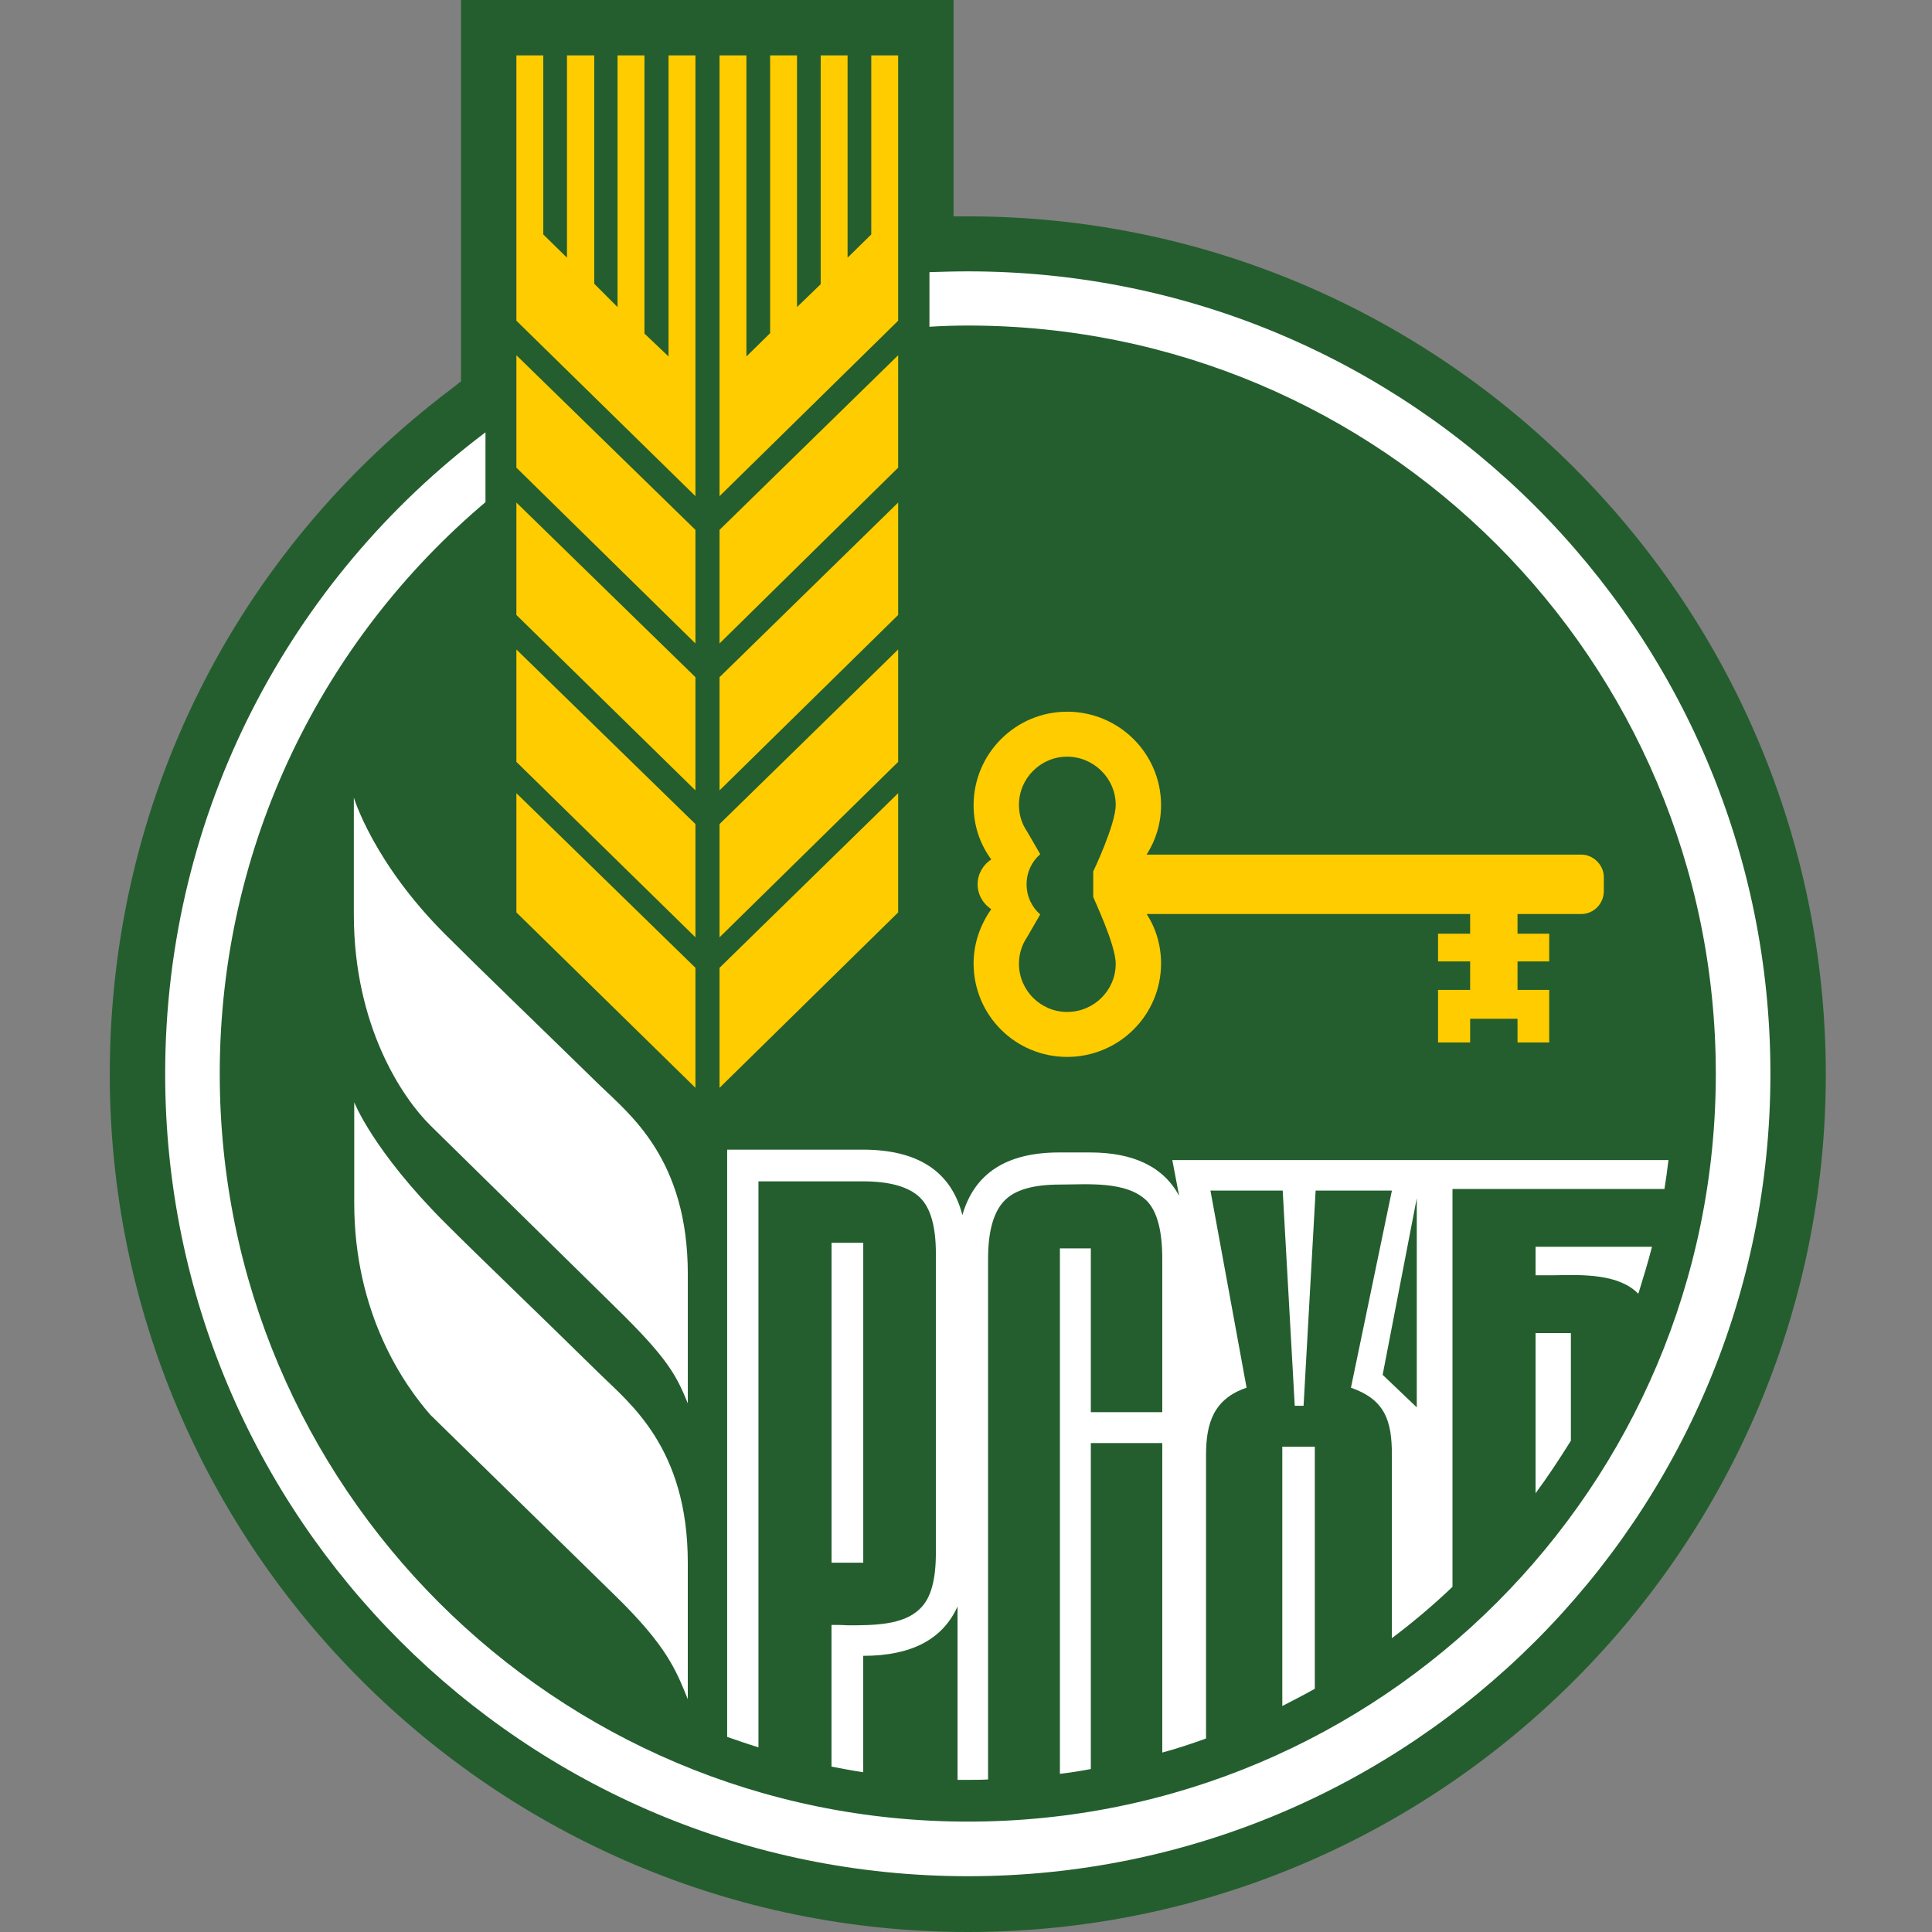
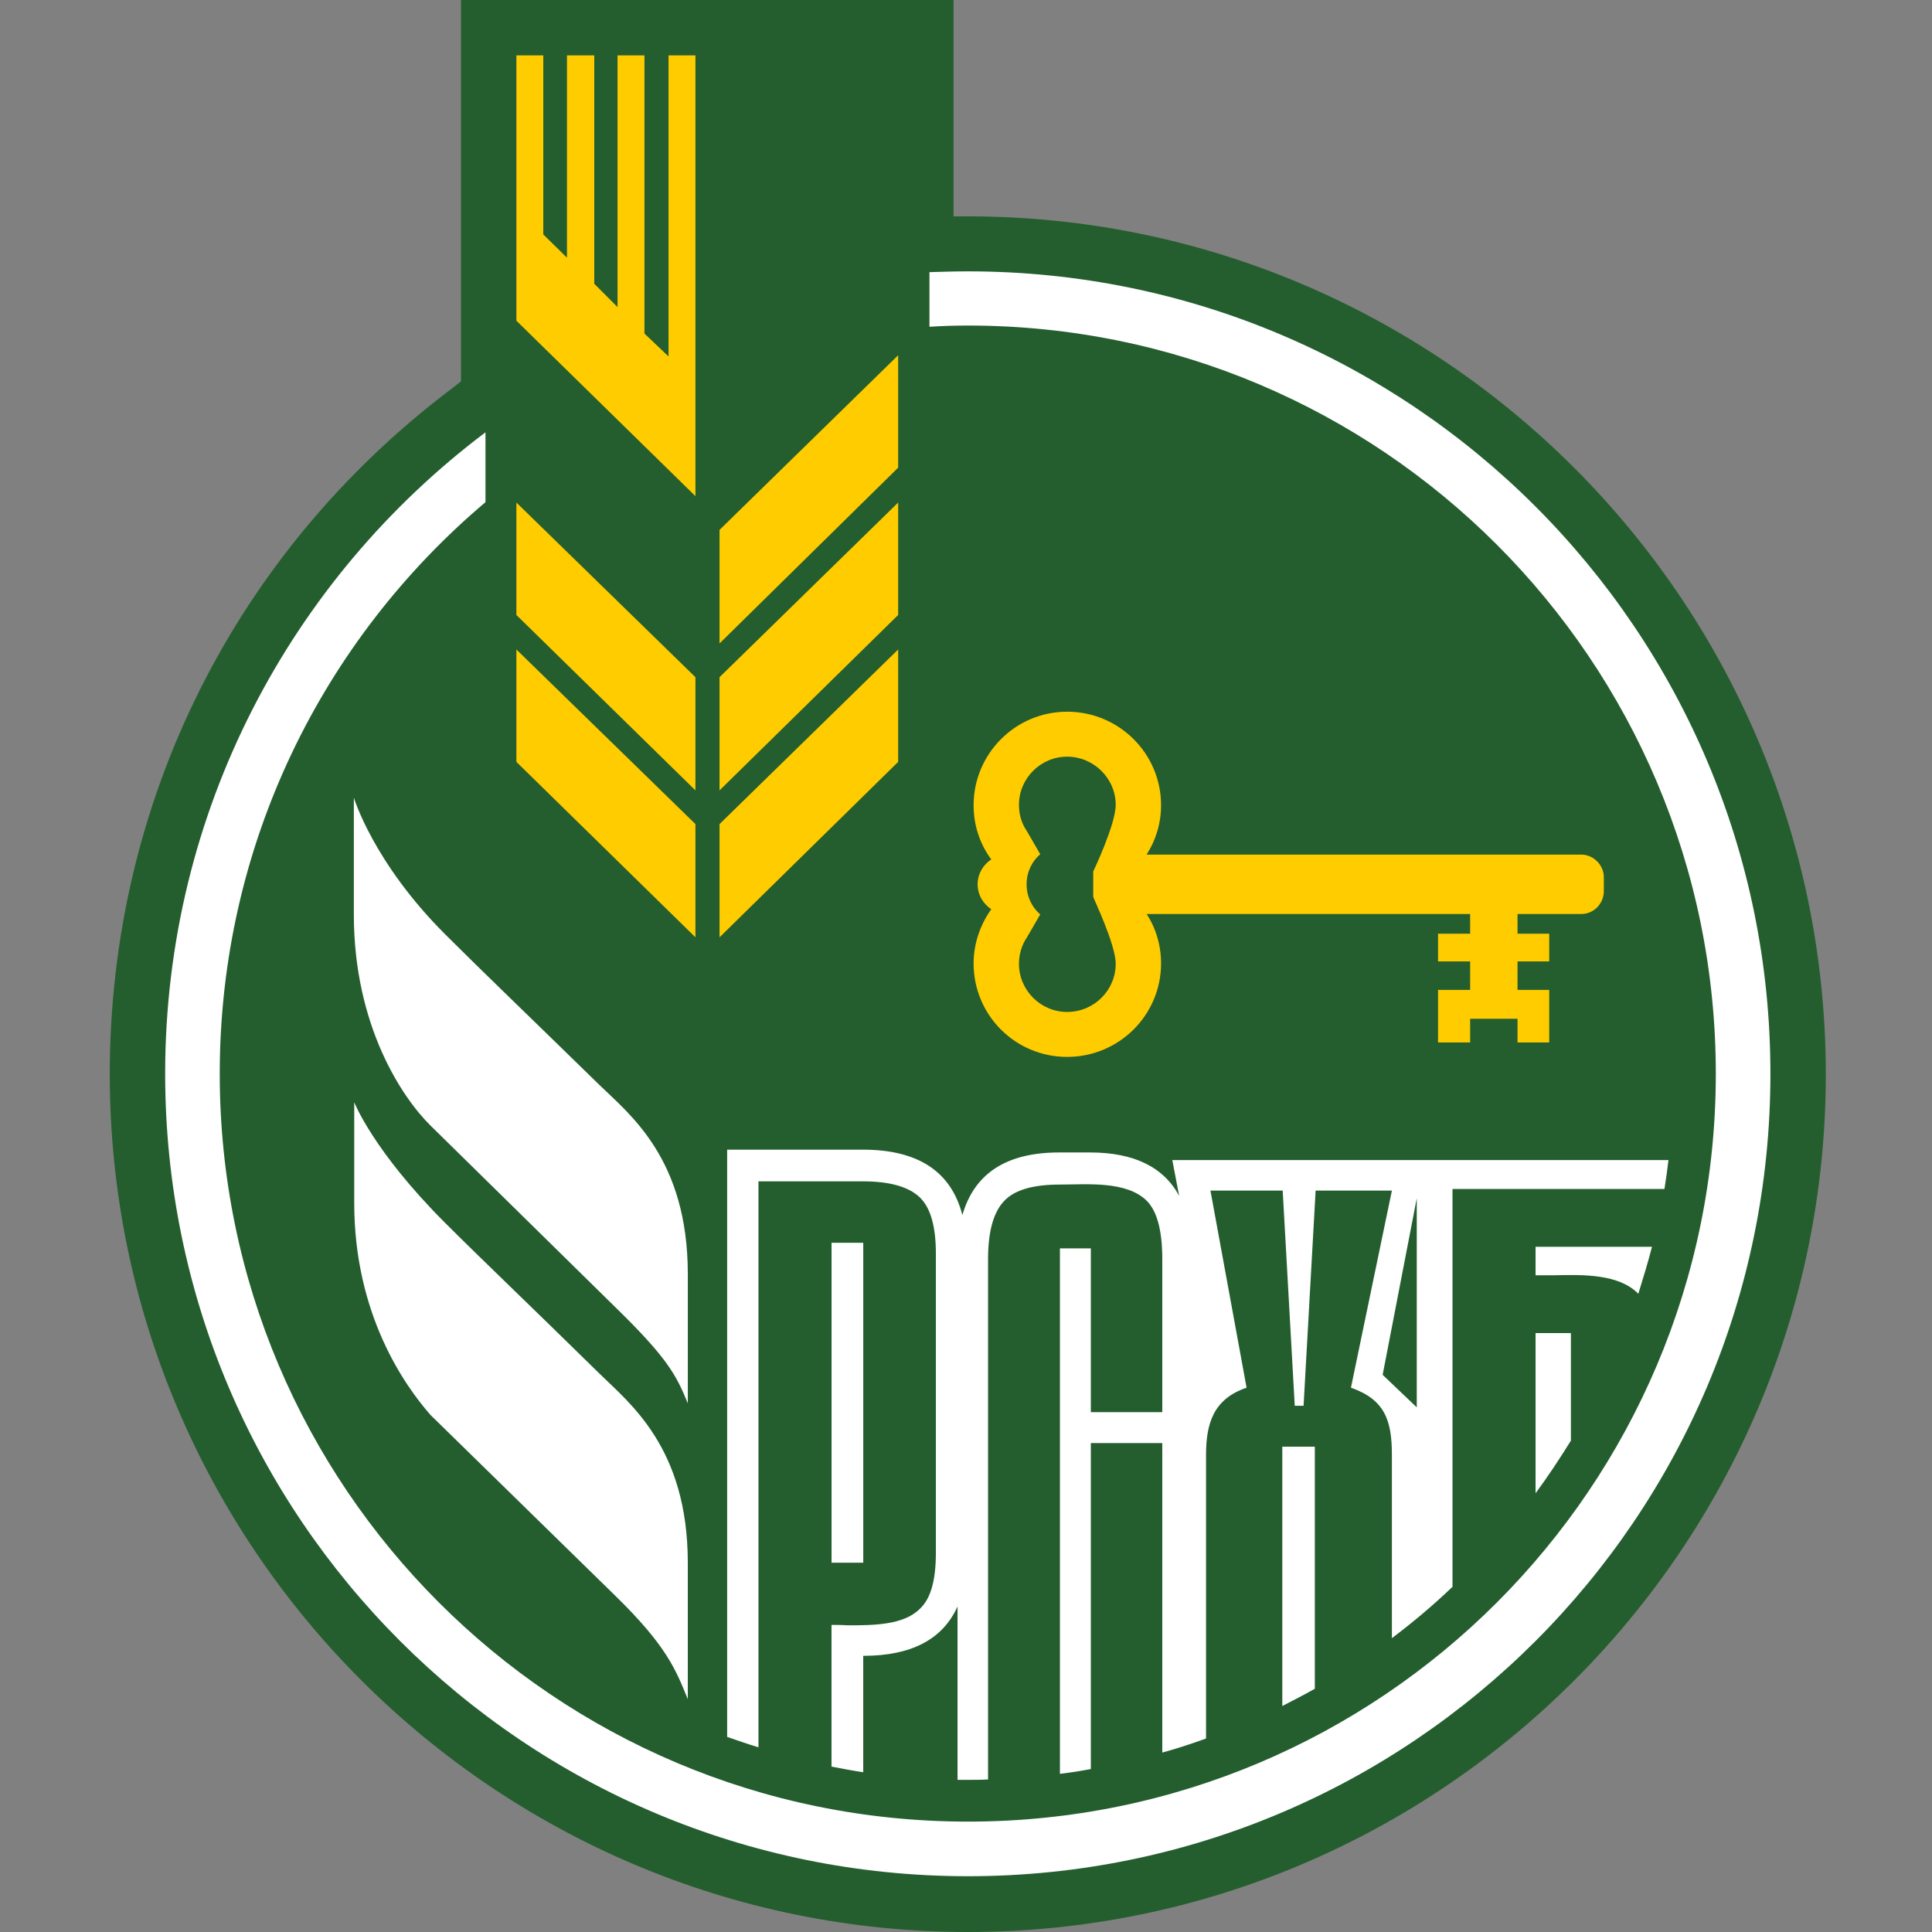
<svg xmlns="http://www.w3.org/2000/svg" width="88" height="88" viewBox="0 0 88 88" fill="none">
  <rect x="0" y="0" width="88" height="88" fill="#808080" stroke="none" />
-   <path fill-rule="evenodd" clip-rule="evenodd" d="M44.091 88C22.534 88 5 70.466 5 48.928C5 36.549 10.686 25.159 20.578 17.699L20.998 17.37V0H43.433V9.855C43.652 9.855 43.871 9.855 44.091 9.855C65.647 9.855 83.163 27.389 83.163 48.946C83.163 70.466 65.629 88 44.091 88Z" fill="#245E2E" />
-   <path fill-rule="evenodd" clip-rule="evenodd" d="M32.774 49.549L40.91 41.559V36.129L32.774 44.082V49.549Z" fill="#FFCC00" />
+   <path fill-rule="evenodd" clip-rule="evenodd" d="M44.091 88C22.534 88 5 70.466 5 48.928C5 36.549 10.686 25.159 20.578 17.699L20.998 17.37V0H43.433V9.855C43.652 9.855 43.871 9.855 44.091 9.855C65.647 9.855 83.163 27.389 83.163 48.946C83.163 70.466 65.629 88 44.091 88" fill="#245E2E" />
  <path fill-rule="evenodd" clip-rule="evenodd" d="M32.774 29.309L40.91 21.301V16.181L32.774 24.135V29.309Z" fill="#FFCC00" />
  <path fill-rule="evenodd" clip-rule="evenodd" d="M32.774 36.001L40.91 28.011V22.891L32.774 30.845V36.001Z" fill="#FFCC00" />
  <path fill-rule="evenodd" clip-rule="evenodd" d="M30.451 16.236L29.354 15.194V2.523H28.128V13.987L27.068 12.926V2.523H25.825V11.738L24.746 10.678V2.523H23.521V14.608L31.676 22.599V2.523H30.451V16.236Z" fill="#FFCC00" />
  <path fill-rule="evenodd" clip-rule="evenodd" d="M32.774 42.693L40.91 34.703V29.583L32.774 37.536V42.693Z" fill="#FFCC00" />
-   <path fill-rule="evenodd" clip-rule="evenodd" d="M23.521 41.559L31.676 49.549V44.082L23.521 36.129V41.559Z" fill="#FFCC00" />
-   <path fill-rule="evenodd" clip-rule="evenodd" d="M39.685 10.678L38.606 11.738V2.523H37.381V12.945L36.303 13.987V2.523H35.078V15.175L33.999 16.236V2.523H32.774V22.599L40.91 14.608V2.523H39.685V10.678Z" fill="#FFCC00" />
-   <path fill-rule="evenodd" clip-rule="evenodd" d="M23.521 21.301L31.676 29.309V24.135L23.521 16.181V21.301Z" fill="#FFCC00" />
  <path fill-rule="evenodd" clip-rule="evenodd" d="M23.521 28.011L31.676 36.001V30.845L23.521 22.891V28.011Z" fill="#FFCC00" />
  <path fill-rule="evenodd" clip-rule="evenodd" d="M23.521 34.703L31.676 42.693V37.536L23.521 29.583V34.703Z" fill="#FFCC00" />
  <path fill-rule="evenodd" clip-rule="evenodd" d="M72.028 38.926H53.086H52.227C52.647 38.268 52.885 37.5 52.885 36.677C52.885 34.319 50.965 32.417 48.606 32.417C46.248 32.417 44.346 34.337 44.346 36.677C44.346 37.61 44.639 38.451 45.151 39.146C44.785 39.383 44.529 39.804 44.529 40.279C44.529 40.755 44.785 41.175 45.151 41.413C44.657 42.108 44.346 42.967 44.346 43.881C44.346 46.24 46.248 48.141 48.606 48.141C50.965 48.141 52.885 46.24 52.885 43.881C52.885 43.058 52.647 42.272 52.227 41.632H55.81H66.963V42.528H65.501V43.79H66.963V45.088H65.501V47.483H66.963V46.404H69.121V47.483H70.565V45.088H69.121V43.79H70.565V42.528H69.121V41.632H72.028C72.595 41.632 73.052 41.157 73.052 40.59V39.95C73.052 39.402 72.576 38.926 72.028 38.926ZM50.819 43.899C50.819 45.106 49.831 46.093 48.606 46.093C47.4 46.093 46.412 45.106 46.412 43.899C46.412 43.461 46.54 43.04 46.778 42.693L47.381 41.651C46.997 41.321 46.76 40.828 46.76 40.279C46.76 39.731 46.997 39.237 47.381 38.908L46.778 37.866C46.54 37.518 46.412 37.116 46.412 36.659C46.412 35.452 47.4 34.465 48.606 34.465C49.813 34.465 50.819 35.452 50.819 36.659C50.819 37.555 49.795 39.694 49.795 39.694V40.846C49.776 40.864 50.819 43.004 50.819 43.899Z" fill="#FFCC00" />
  <path fill-rule="evenodd" clip-rule="evenodd" d="M16.117 36.33V41.651C16.117 46.734 18.329 50.006 19.609 51.268C20.358 51.999 27.928 59.441 28.038 59.551C30.396 61.854 30.799 62.622 31.329 63.92V58.033C31.329 52.785 28.678 50.756 27.306 49.421C24.125 46.313 21.986 44.265 20.267 42.547C16.994 39.274 16.117 36.33 16.117 36.33Z" fill="white" />
  <path fill-rule="evenodd" clip-rule="evenodd" d="M27.306 62.567C24.125 59.441 21.986 57.411 20.267 55.693C16.994 52.42 16.135 50.207 16.135 50.207V54.797C16.135 59.88 18.439 63.116 19.609 64.45C20.358 65.182 27.946 72.605 28.038 72.696C30.396 75 30.798 76.097 31.328 77.395V71.179C31.328 65.931 28.659 63.902 27.306 62.567Z" fill="white" />
  <path fill-rule="evenodd" clip-rule="evenodd" d="M44.091 12.36C43.505 12.36 42.92 12.378 42.335 12.396V14.883C42.902 14.847 43.487 14.828 44.091 14.828C62.905 14.828 78.153 30.077 78.153 48.909C78.153 67.723 62.905 82.972 44.091 82.972C25.277 82.972 10.009 67.723 10.009 48.909C10.009 38.469 14.709 29.126 22.113 22.873V19.692C13.246 26.365 7.523 36.97 7.523 48.909C7.523 69.094 23.887 85.459 44.091 85.459C64.276 85.459 80.64 69.094 80.64 48.909C80.64 28.724 64.276 12.36 44.091 12.36Z" fill="white" />
  <path fill-rule="evenodd" clip-rule="evenodd" d="M69.943 68.016C70.51 67.248 71.04 66.443 71.552 65.621V60.721H69.943V68.016Z" fill="white" />
  <path fill-rule="evenodd" clip-rule="evenodd" d="M74.624 58.929C74.843 58.216 75.063 57.503 75.246 56.79H69.943V58.088H70.748C72.156 58.051 73.746 58.033 74.624 58.929Z" fill="white" />
  <path d="M39.32 56.607H37.876V71.179H39.32V56.607Z" fill="white" />
  <path fill-rule="evenodd" clip-rule="evenodd" d="M34.565 53.809H39.319C40.544 53.809 41.403 54.065 41.897 54.54C42.391 55.016 42.628 55.875 42.628 57.1V70.722C42.628 71.947 42.409 72.806 41.897 73.281C41.147 74.031 39.758 74.031 38.606 74.031C38.35 74.013 38.094 74.013 37.874 74.013V80.467C38.35 80.558 38.825 80.65 39.319 80.723V75.421C41.513 75.421 42.939 74.671 43.615 73.172V81.07C43.762 81.07 43.926 81.07 44.091 81.07C44.402 81.07 44.694 81.07 45.005 81.052V57.338C45.005 56.076 45.261 55.199 45.736 54.705C46.212 54.193 47.071 53.955 48.278 53.955C49.503 53.955 51.313 53.773 52.245 54.705C52.721 55.199 52.94 56.095 52.94 57.338V64.322H49.686V56.862H48.278V80.796C48.753 80.741 49.21 80.668 49.686 80.577V65.73H52.94V79.827C53.617 79.644 54.275 79.425 54.933 79.187V66.279C54.933 64.816 55.281 63.719 56.78 63.207L55.134 54.23H58.425L58.974 64.03H59.376L59.925 54.23H63.399L61.534 63.207C63.088 63.755 63.399 64.706 63.399 66.279V74.616C64.368 73.885 65.282 73.117 66.159 72.276V54.157H75.813C75.886 53.718 75.941 53.297 75.996 52.84H53.397L53.708 54.467C52.995 53.151 51.642 52.493 49.649 52.493H48.241C45.846 52.493 44.383 53.443 43.835 55.345C43.323 53.352 41.805 52.365 39.3 52.365H33.121V79.114C33.596 79.278 34.071 79.443 34.547 79.589V53.809H34.565ZM64.532 64.103L62.978 62.622L64.532 54.577V64.103Z" fill="white" />
  <path fill-rule="evenodd" clip-rule="evenodd" d="M58.407 77.706C58.9 77.45 59.412 77.194 59.888 76.92V65.895H58.407V77.706Z" fill="white" />
</svg>